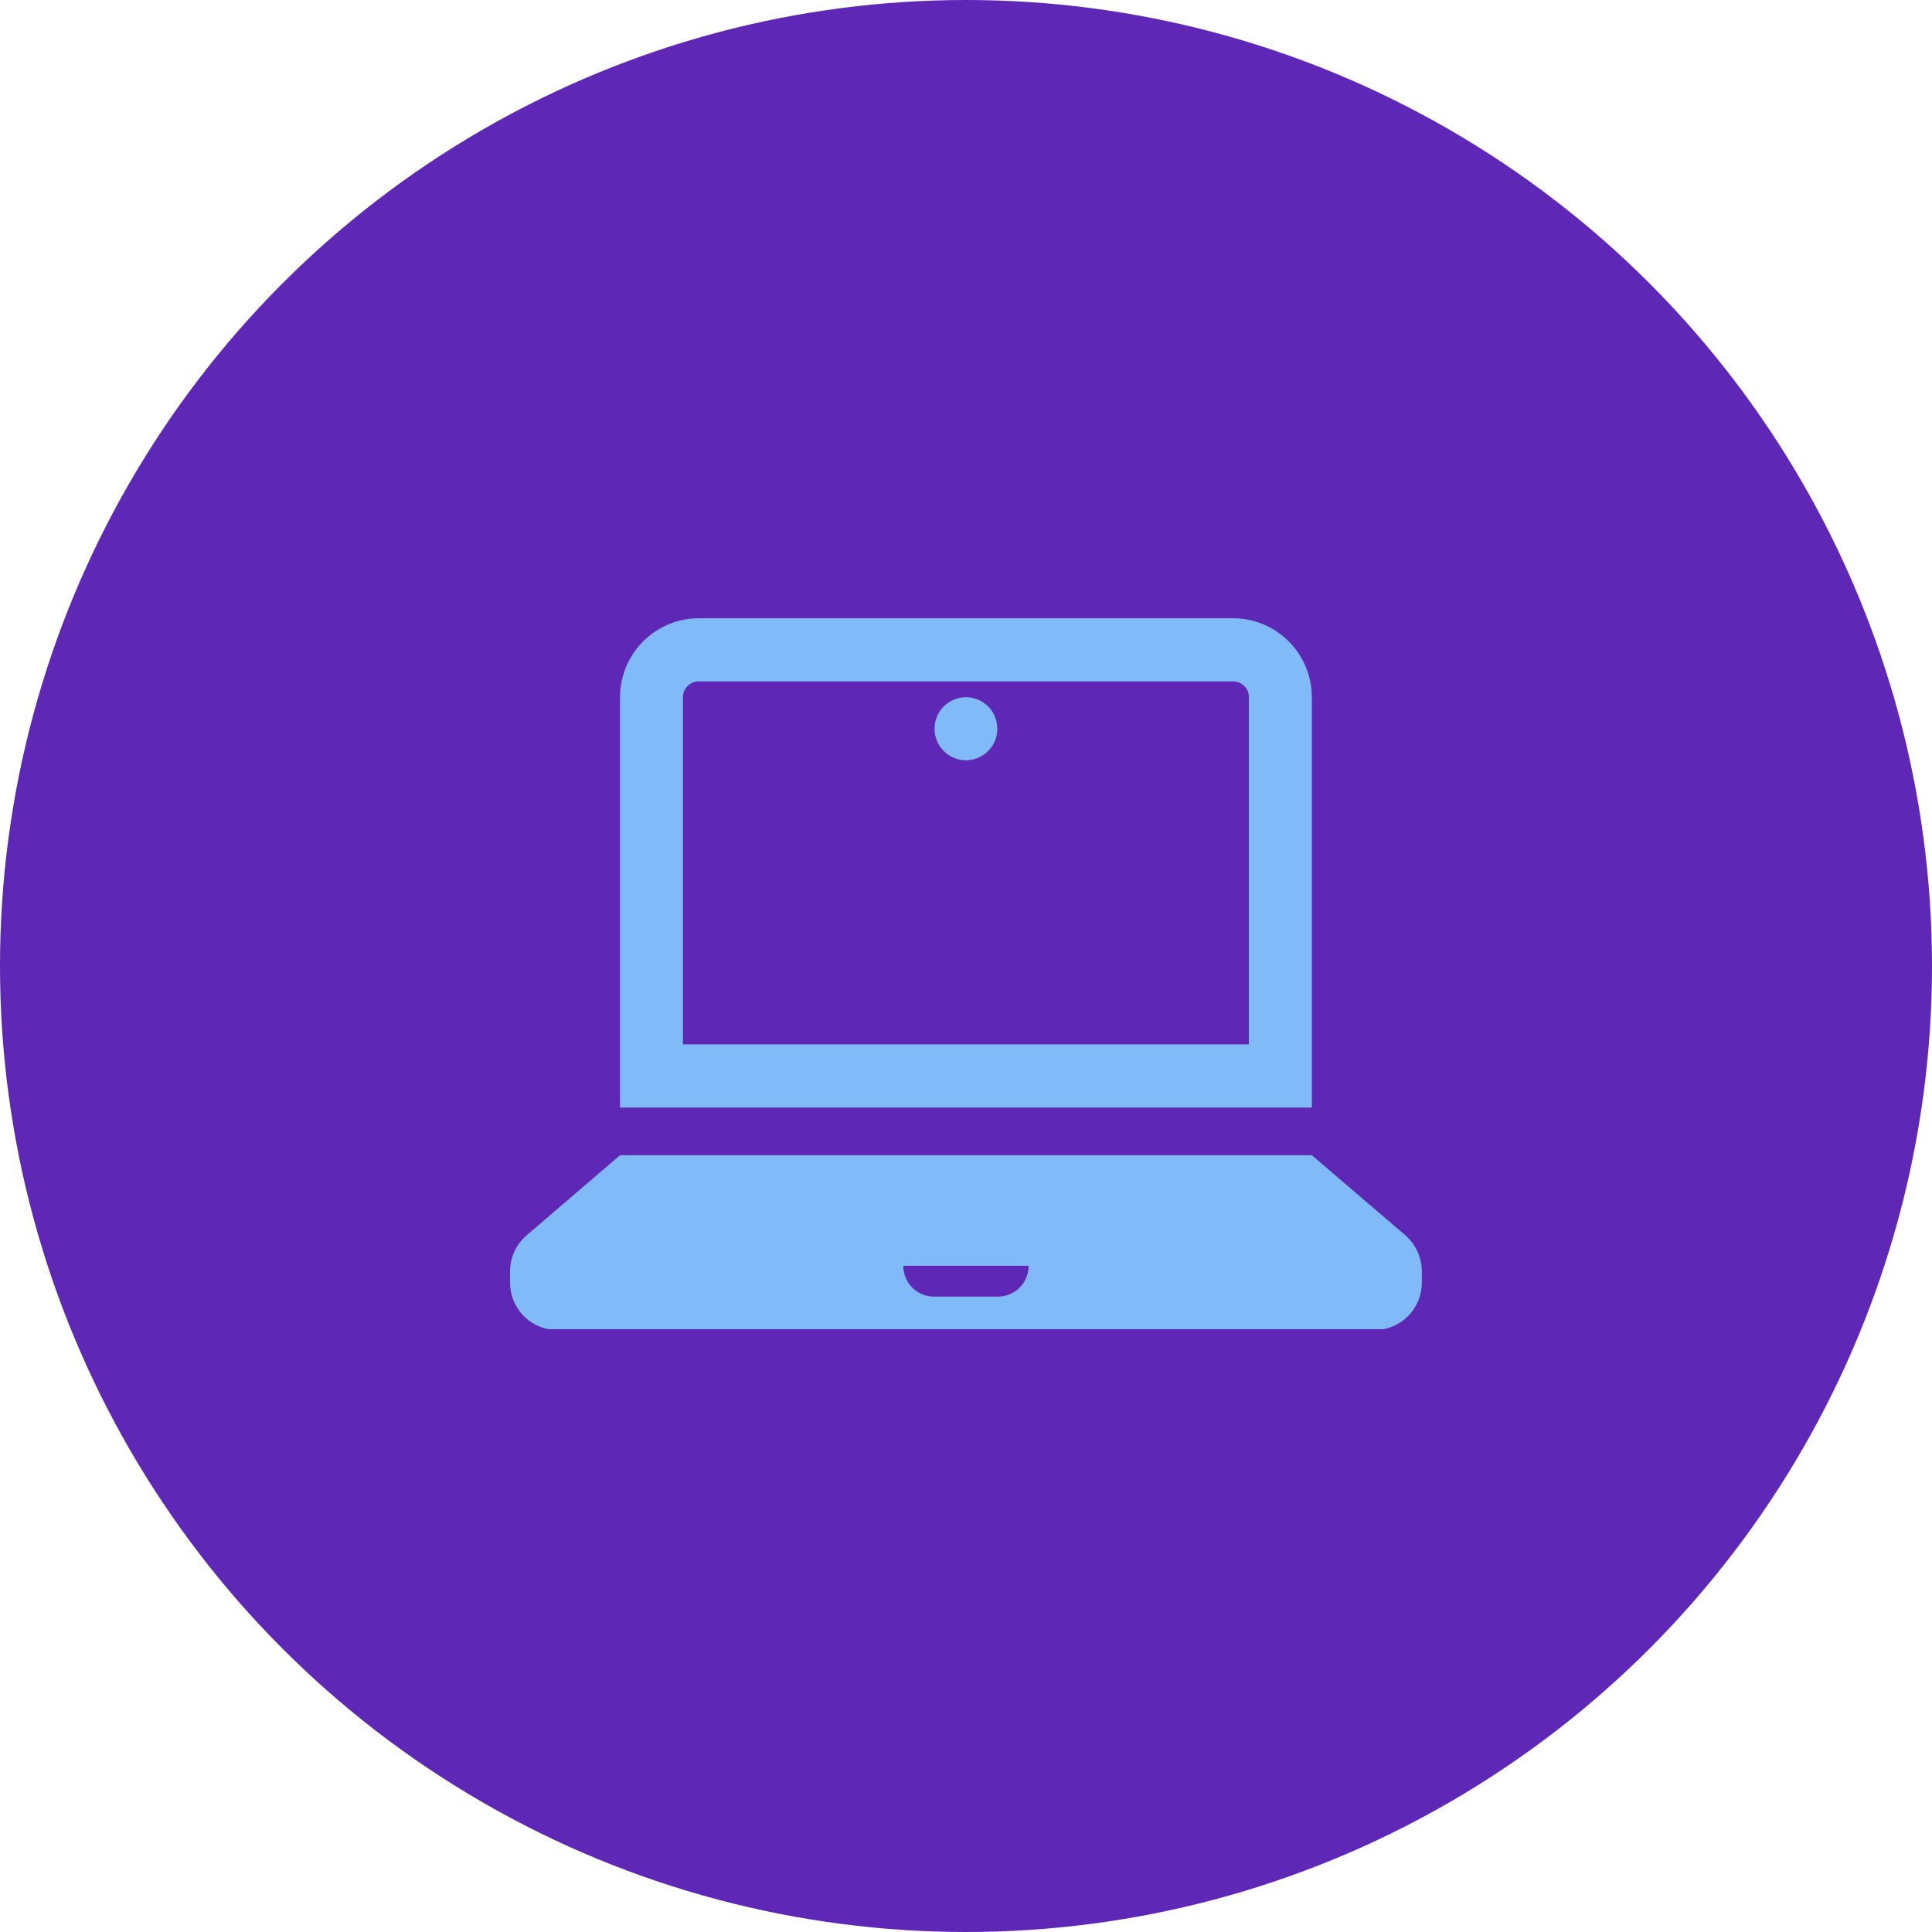
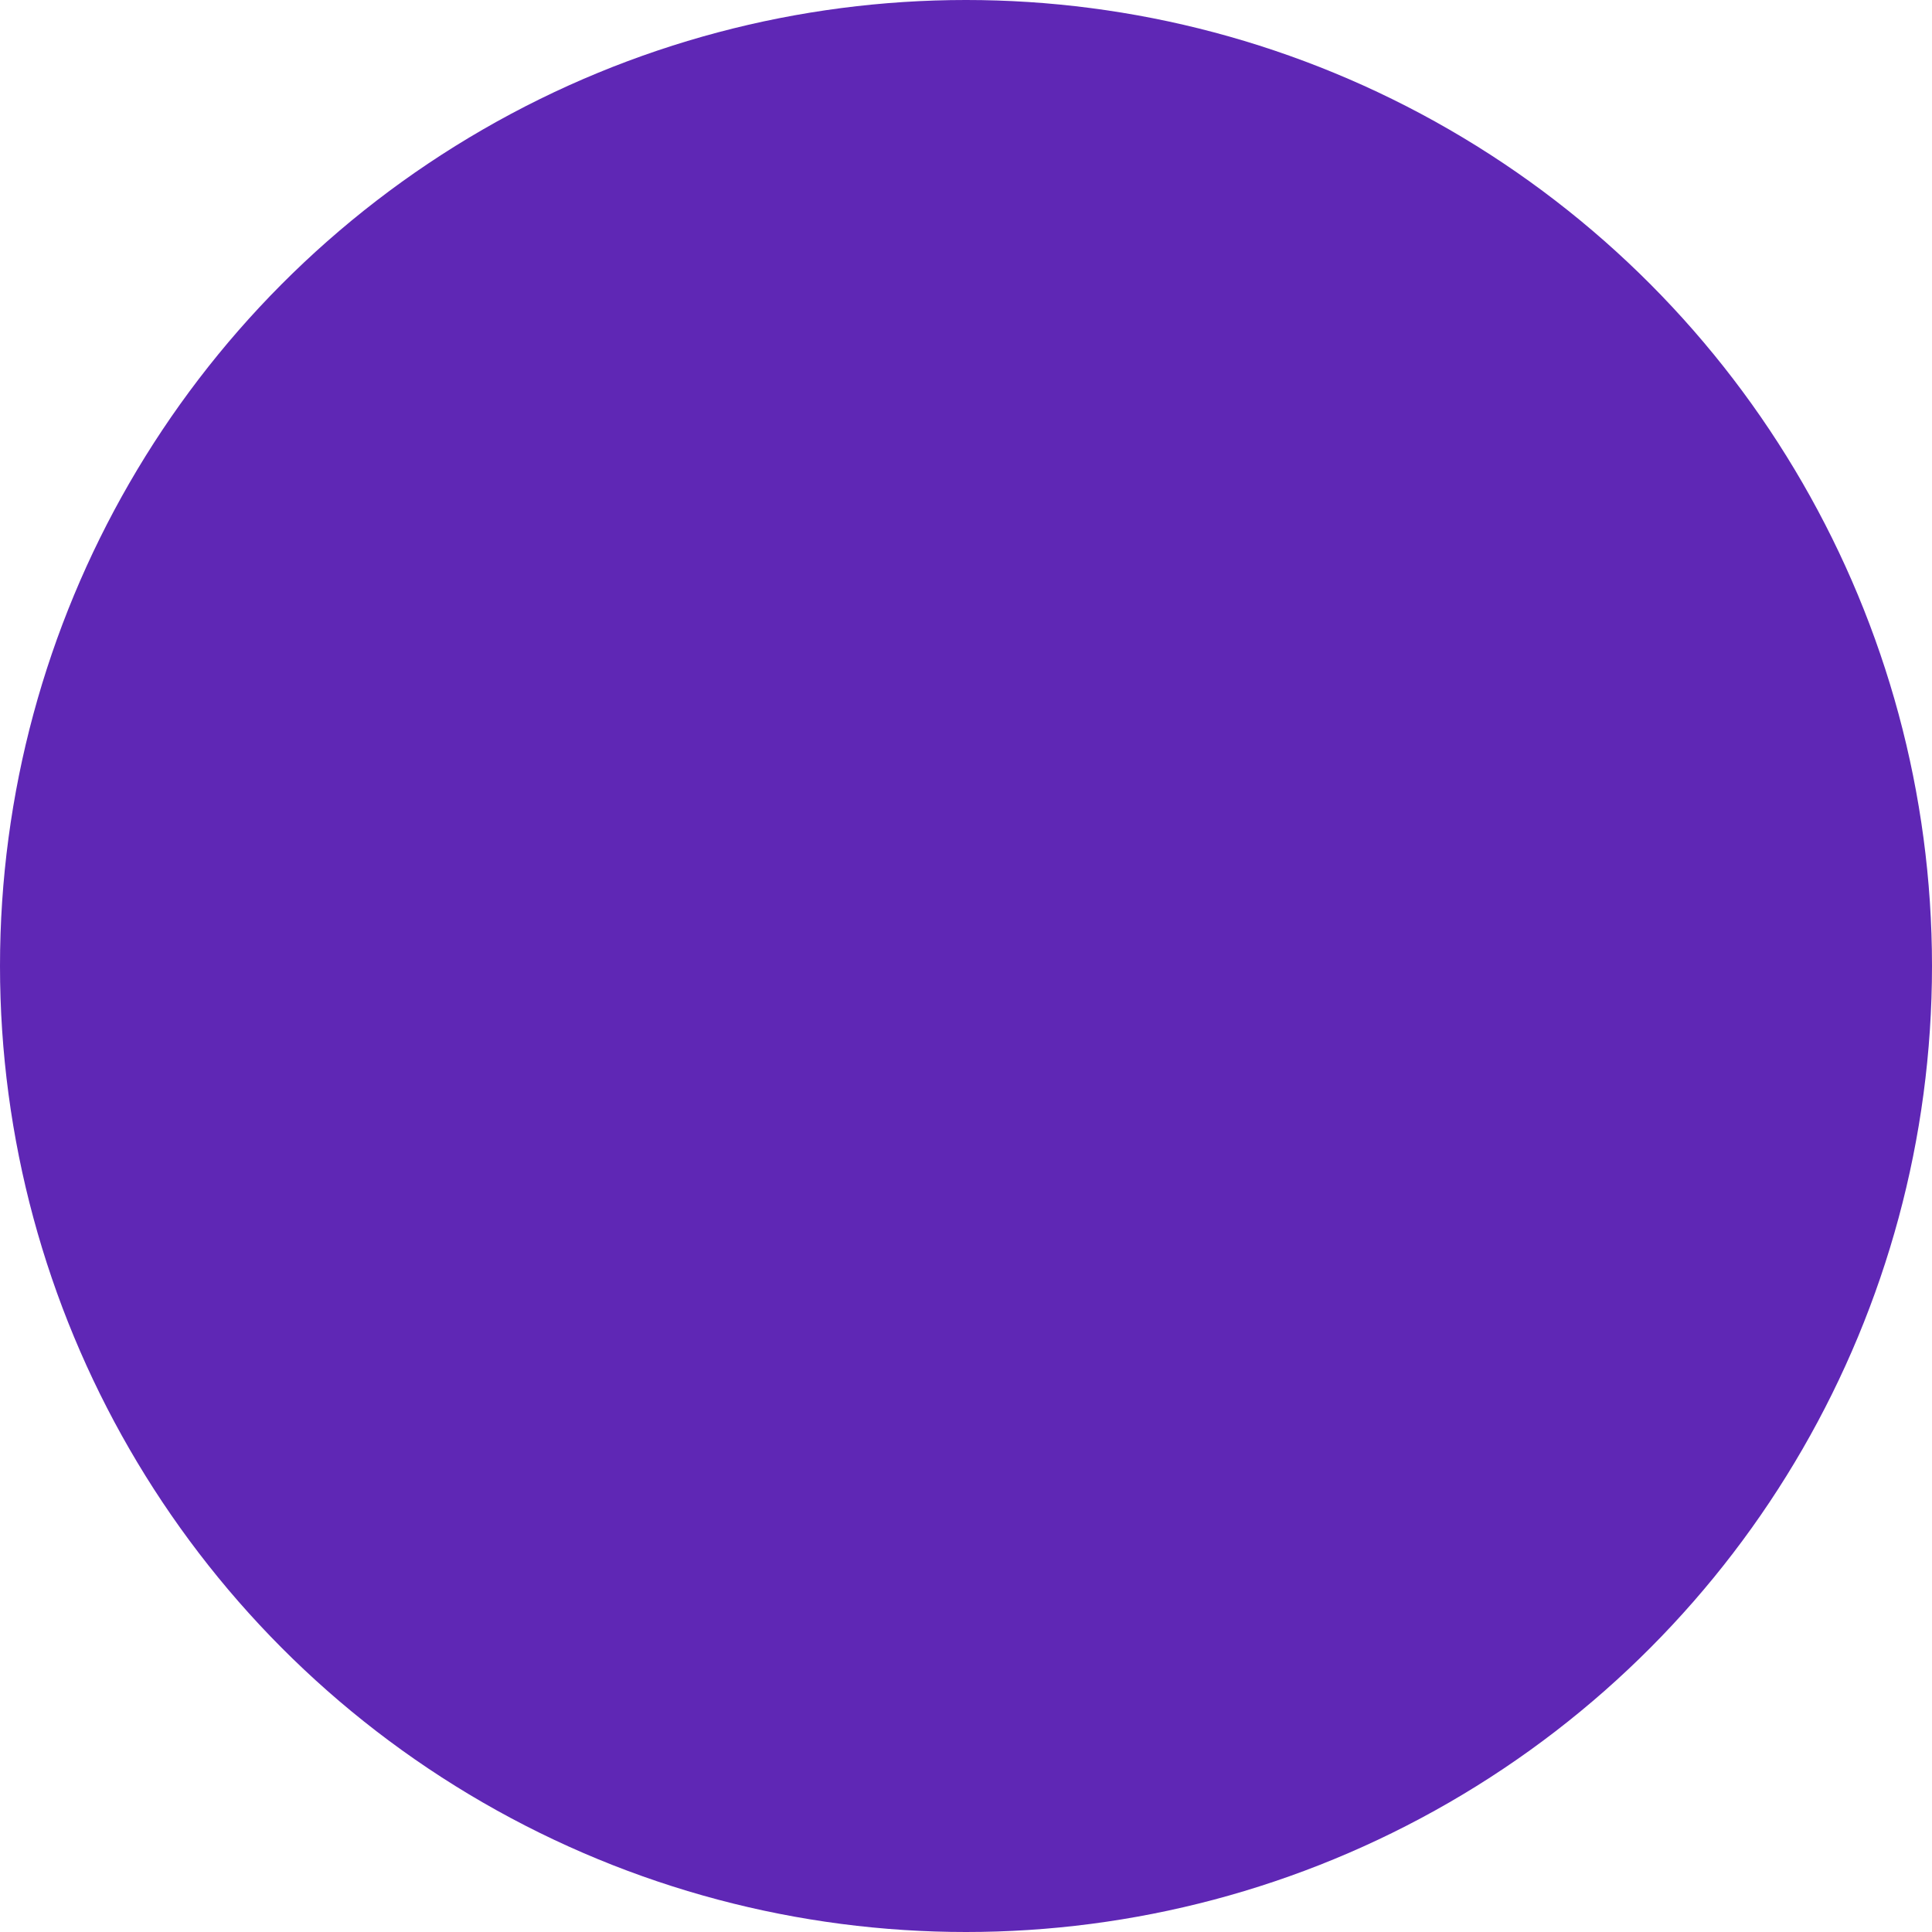
<svg xmlns="http://www.w3.org/2000/svg" width="250" height="250" viewBox="0 0 250 250" fill="none">
  <circle cx="125" cy="125" r="125" fill="#5F27B5" />
  <g clip-path="url(#clip0_16_181)">
-     <path d="M181.855 159.852L169.754 149.49H80.229L68.145 159.852C67.474 160.427 66.935 161.141 66.565 161.945C66.195 162.749 66.002 163.623 66 164.508V165.979C66 167.603 66.643 169.162 67.788 170.311C68.932 171.46 70.484 172.105 72.103 172.105H177.879C179.498 172.105 181.05 171.46 182.195 170.311C183.34 169.162 183.983 167.603 183.983 165.979V164.596C183.993 163.697 183.808 162.808 183.44 161.988C183.073 161.169 182.532 160.44 181.855 159.852ZM131.932 166.626C131.562 166.995 131.124 167.286 130.642 167.485C130.161 167.683 129.645 167.784 129.124 167.782H120.876C120.353 167.784 119.834 167.682 119.349 167.483C118.865 167.283 118.424 166.99 118.053 166.619C117.682 166.248 117.388 165.807 117.187 165.322C116.986 164.837 116.883 164.316 116.883 163.791H133.1C133.102 164.317 133 164.839 132.799 165.326C132.599 165.813 132.304 166.255 131.932 166.626ZM169.754 143.311H80.229V90.222C80.234 87.513 81.308 84.915 83.217 82.999C85.126 81.083 87.713 80.005 90.413 80H159.57C162.269 80.005 164.857 81.083 166.766 82.999C168.675 84.915 169.749 87.513 169.754 90.222V143.311ZM88.373 135.137H161.61V90.222C161.61 89.679 161.395 89.158 161.013 88.774C160.63 88.39 160.111 88.174 159.57 88.174H90.413C89.871 88.174 89.353 88.39 88.97 88.774C88.587 89.158 88.373 89.679 88.373 90.222V135.137ZM129.054 94.301C129.054 95.107 128.816 95.896 128.37 96.566C127.923 97.237 127.289 97.76 126.546 98.069C125.804 98.377 124.987 98.458 124.199 98.301C123.411 98.143 122.687 97.755 122.118 97.184C121.55 96.614 121.163 95.887 121.006 95.096C120.85 94.305 120.93 93.485 121.238 92.74C121.545 91.995 122.066 91.358 122.734 90.909C123.402 90.461 124.188 90.222 124.991 90.222C126.069 90.222 127.102 90.652 127.864 91.417C128.626 92.182 129.054 93.219 129.054 94.301Z" fill="#81BAF9" />
-   </g>
+     </g>
  <defs>
    <clipPath id="clip0_16_181">
      <rect width="118" height="92" fill="white" transform="translate(66 80)" />
    </clipPath>
  </defs>
</svg>